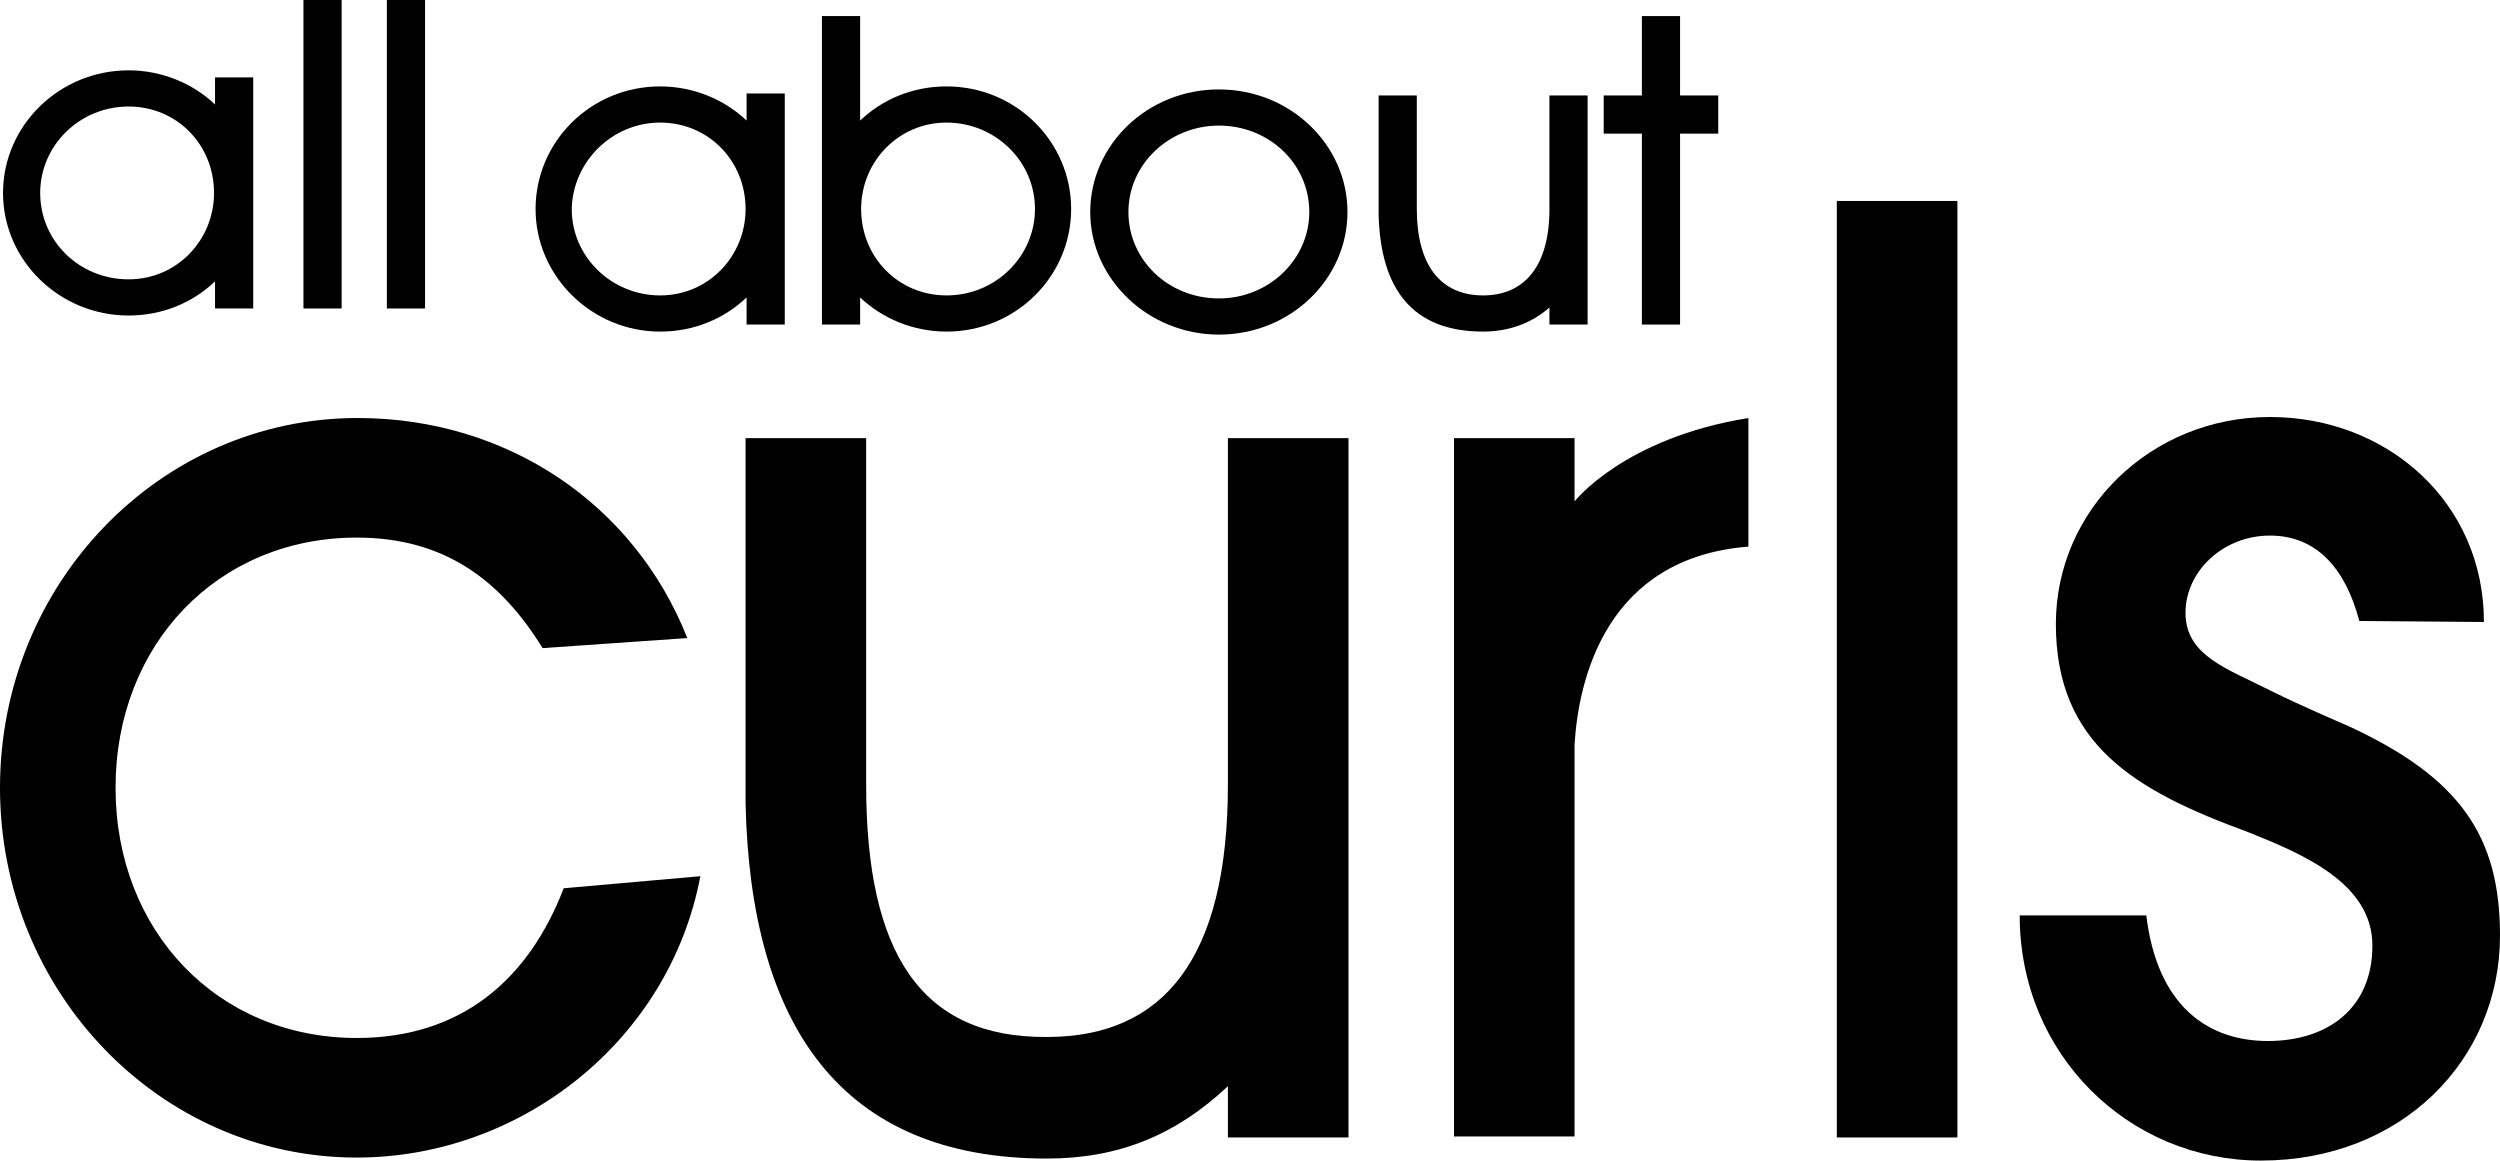
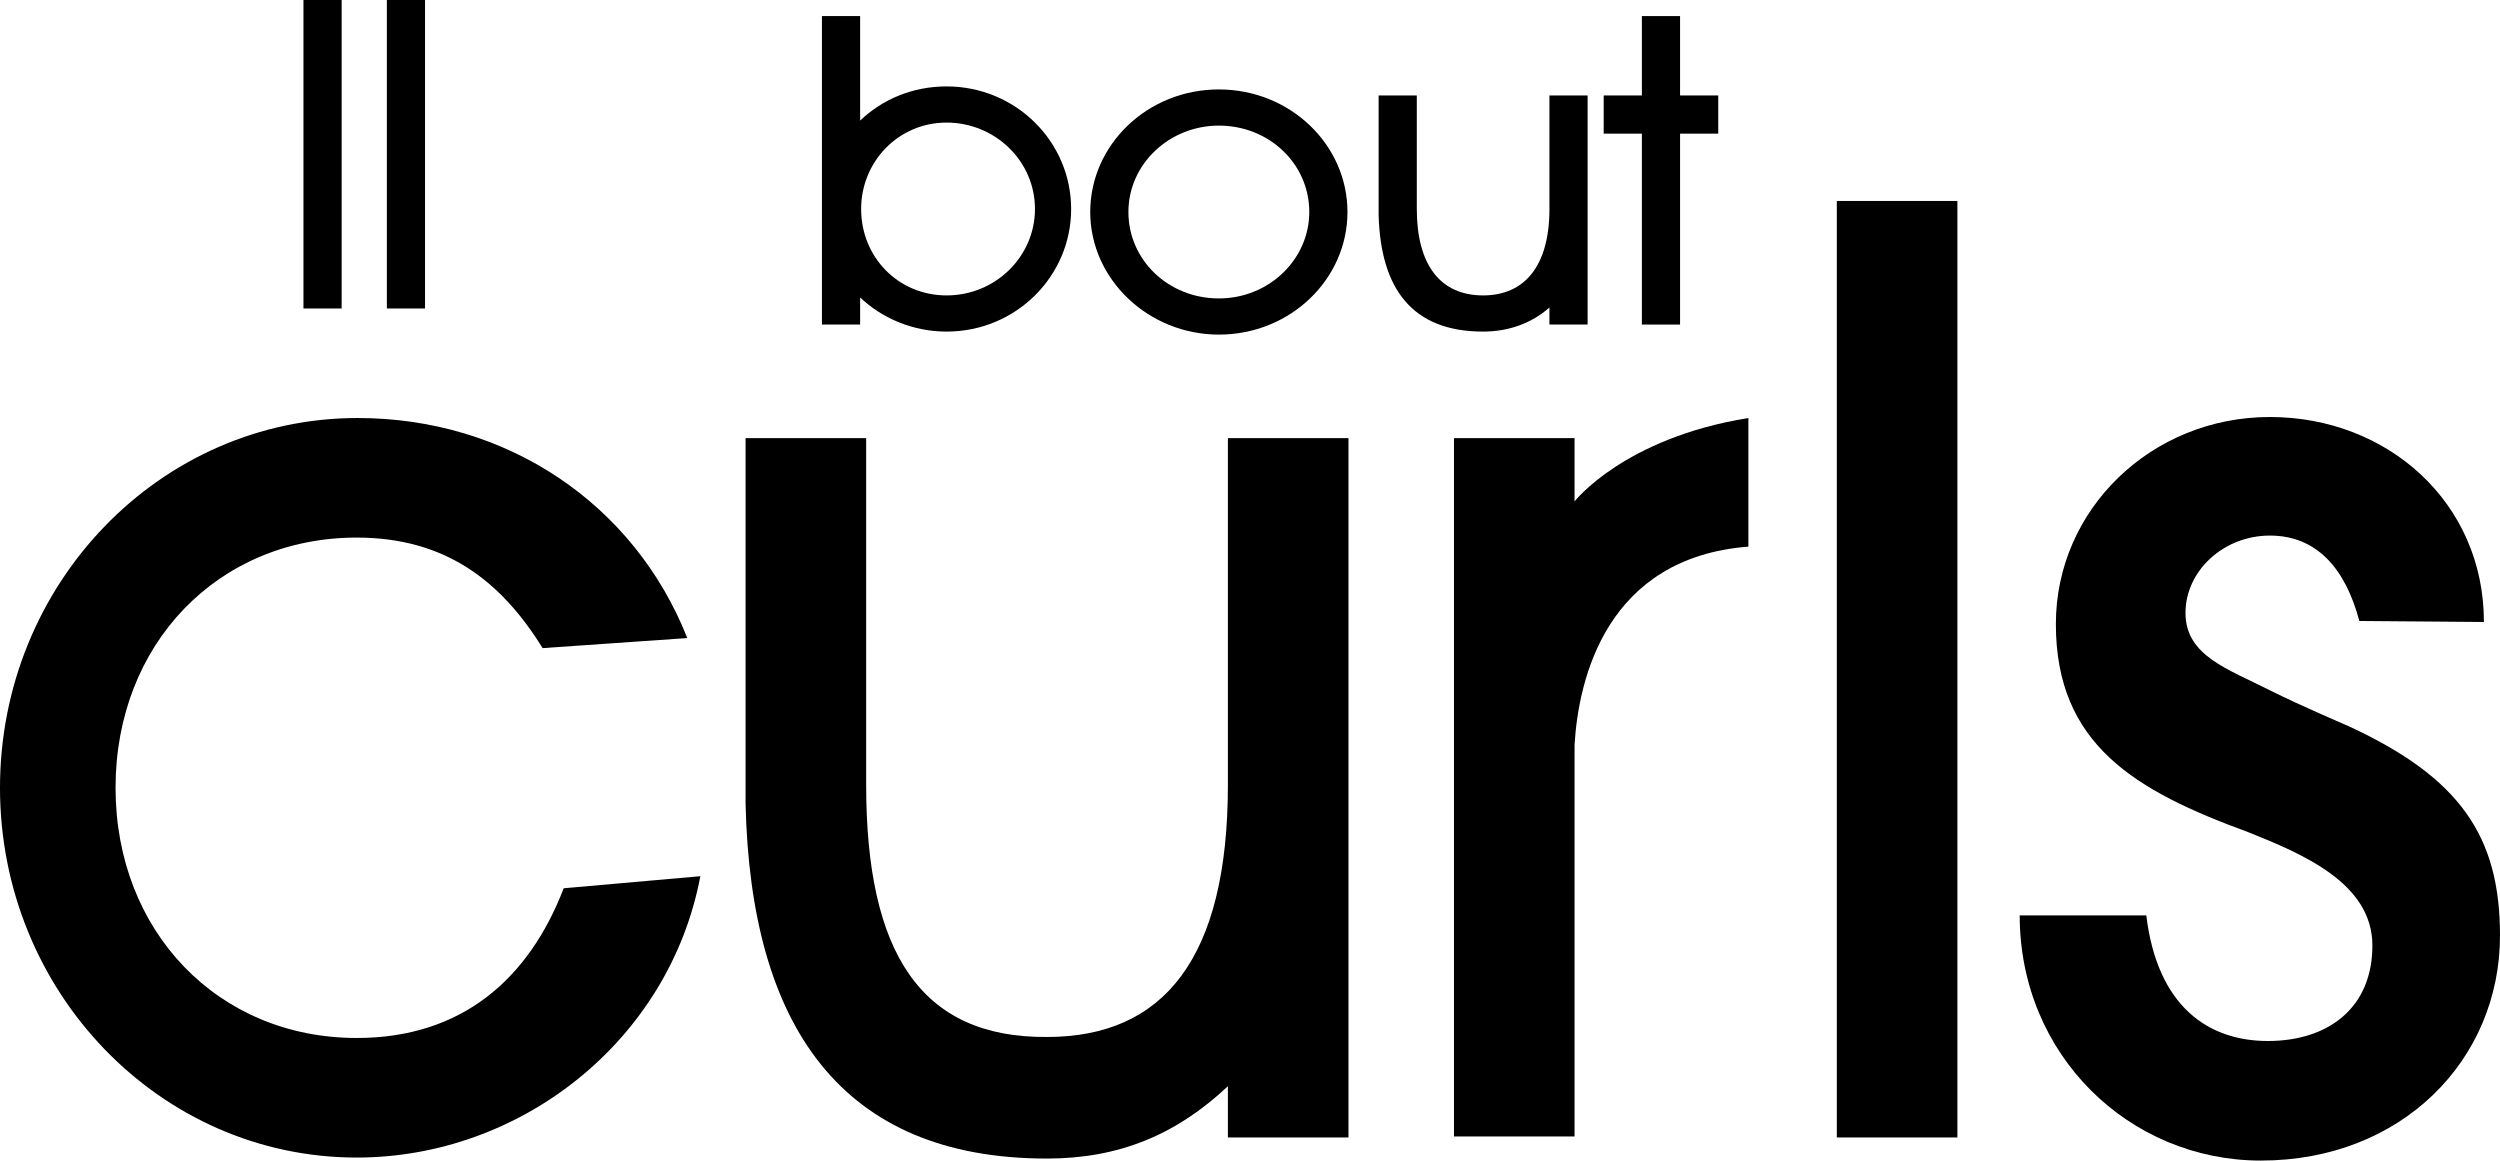
<svg xmlns="http://www.w3.org/2000/svg" enable-background="new 0 0 248.8 115.5" viewBox="0 0 248.8 115.5">
  <path d="m30.2 0h3.8v30.7h-3.8z" />
  <path d="m38.5 0h3.8v30.7h-3.8z" />
  <path d="m163.4 32.3h3.8v-19h3.8v-3.8h-3.8v-7.9h-3.8v7.9h-3.8v3.8h3.8z" />
-   <path d="m12.8 31.4c3.4 0 6.4-1.3 8.6-3.4v2.7h3.8v-23h-3.8v2.7c-2.2-2.1-5.3-3.4-8.6-3.4-6.9 0-12.5 5.5-12.5 12.2s5.6 12.2 12.5 12.2zm0-20.8c4.8 0 8.5 3.8 8.5 8.6 0 4.7-3.7 8.6-8.5 8.6-4.9 0-8.8-3.8-8.8-8.6 0-4.7 3.9-8.6 8.8-8.6z" />
-   <path d="m65.7 33c3.4 0 6.4-1.3 8.6-3.4v2.7h3.8v-23h-3.8v2.7c-2.2-2.1-5.3-3.4-8.6-3.4-6.9 0-12.4 5.5-12.4 12.2s5.6 12.2 12.4 12.2zm0-20.8c4.8 0 8.5 3.8 8.5 8.6 0 4.7-3.7 8.6-8.5 8.6s-8.8-3.8-8.8-8.6c.1-4.7 4-8.6 8.8-8.6z" />
  <path d="m85.6 29.6c2.2 2.1 5.3 3.4 8.6 3.4 6.9 0 12.4-5.5 12.4-12.2s-5.5-12.2-12.4-12.2c-3.4 0-6.4 1.3-8.6 3.4v-10.4h-3.8v30.7h3.8zm8.6-17.4c4.8 0 8.8 3.8 8.8 8.6 0 4.7-3.9 8.6-8.8 8.6-4.8 0-8.5-3.8-8.5-8.6 0-4.7 3.7-8.6 8.5-8.6z" />
  <path d="m121.3 33.3c7.1 0 12.8-5.5 12.8-12.2s-5.7-12.2-12.8-12.2-12.8 5.5-12.8 12.2 5.8 12.2 12.8 12.2zm0-20.8c5 0 9 3.8 9 8.6 0 4.7-4 8.6-9 8.6s-9-3.8-9-8.6 4.1-8.6 9-8.6z" />
  <path d="m154.2 30.6v1.7h3.8v-22.8h-3.8v11.3c0 5.7-2.5 8.6-6.6 8.6-4.3 0-6.6-3.1-6.6-8.6v-11.3h-3.8v11.9c.2 7.3 3.3 11.6 10.4 11.6 2.5 0 4.8-.8 6.6-2.4z" />
  <path d="m122.2 78.1c0 17.3-6.4 25.1-18 25.1-12.6.1-18-8.4-18-25.1v-34.5h-12v36.3.1c.5 22.1 9.5 35.3 30 35.3 7.2 0 12.9-2.4 18-7.2v5.1h12v-69.6h-12z" />
  <path d="m35.5 103.3c-13.8 0-24-10.6-24-24.9s10.2-24.9 24-24.9c8.7 0 14.3 4.2 18.5 11l14.4-1c-5.3-13.4-18-21.9-32.8-21.9-19.7 0-35.6 16.5-35.6 36.8s15.9 36.8 35.5 36.8c16.3 0 31.1-11.6 34.2-28l-13.6 1.2c-3.5 9.1-10.2 14.9-20.6 14.9z" />
  <path d="m182.8 20h12v93.2h-12z" />
  <path d="m156.7 49.9v-6.3h-12v69.5h12v-34.7-4.3c.4-6.6 3.2-18.6 17.3-19.7v-12.8c-12.4 2-17.3 8.3-17.3 8.3z" />
  <path d="m233.8 72.3c-.2-.1-4.7-2-7.9-3.6-4.1-2.1-8.4-3.4-8.4-7.7 0-4.2 3.8-7.7 8.4-7.7s7.5 3.2 8.9 8.5l12.4.1c0-11.9-9.6-20.4-21.3-20.4-11.8 0-21.3 9.2-21.3 20.6 0 12 7.9 16.6 19.1 20.7 5.5 2.2 12.4 5.1 12.4 11.3 0 6.3-4.5 9.5-10.4 9.5s-11-3.4-12.1-12.5h-12.6c0 13.9 10.9 24.4 24 24.4 14 0 23.8-10 23.8-22.4 0-9.9-4-15.7-15-20.8z" />
</svg>